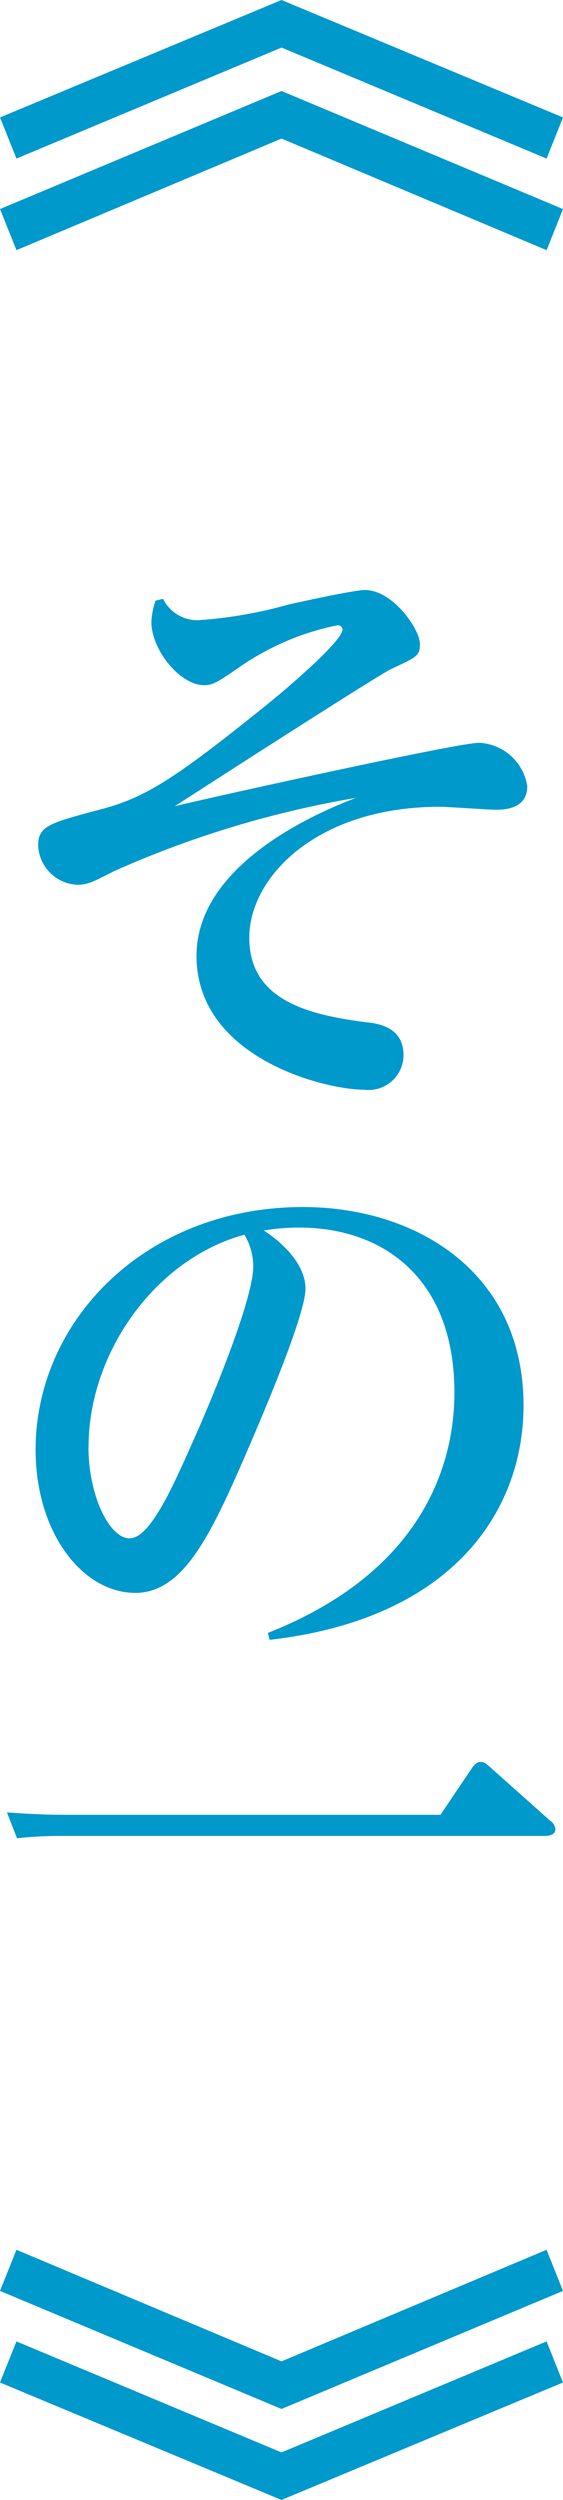
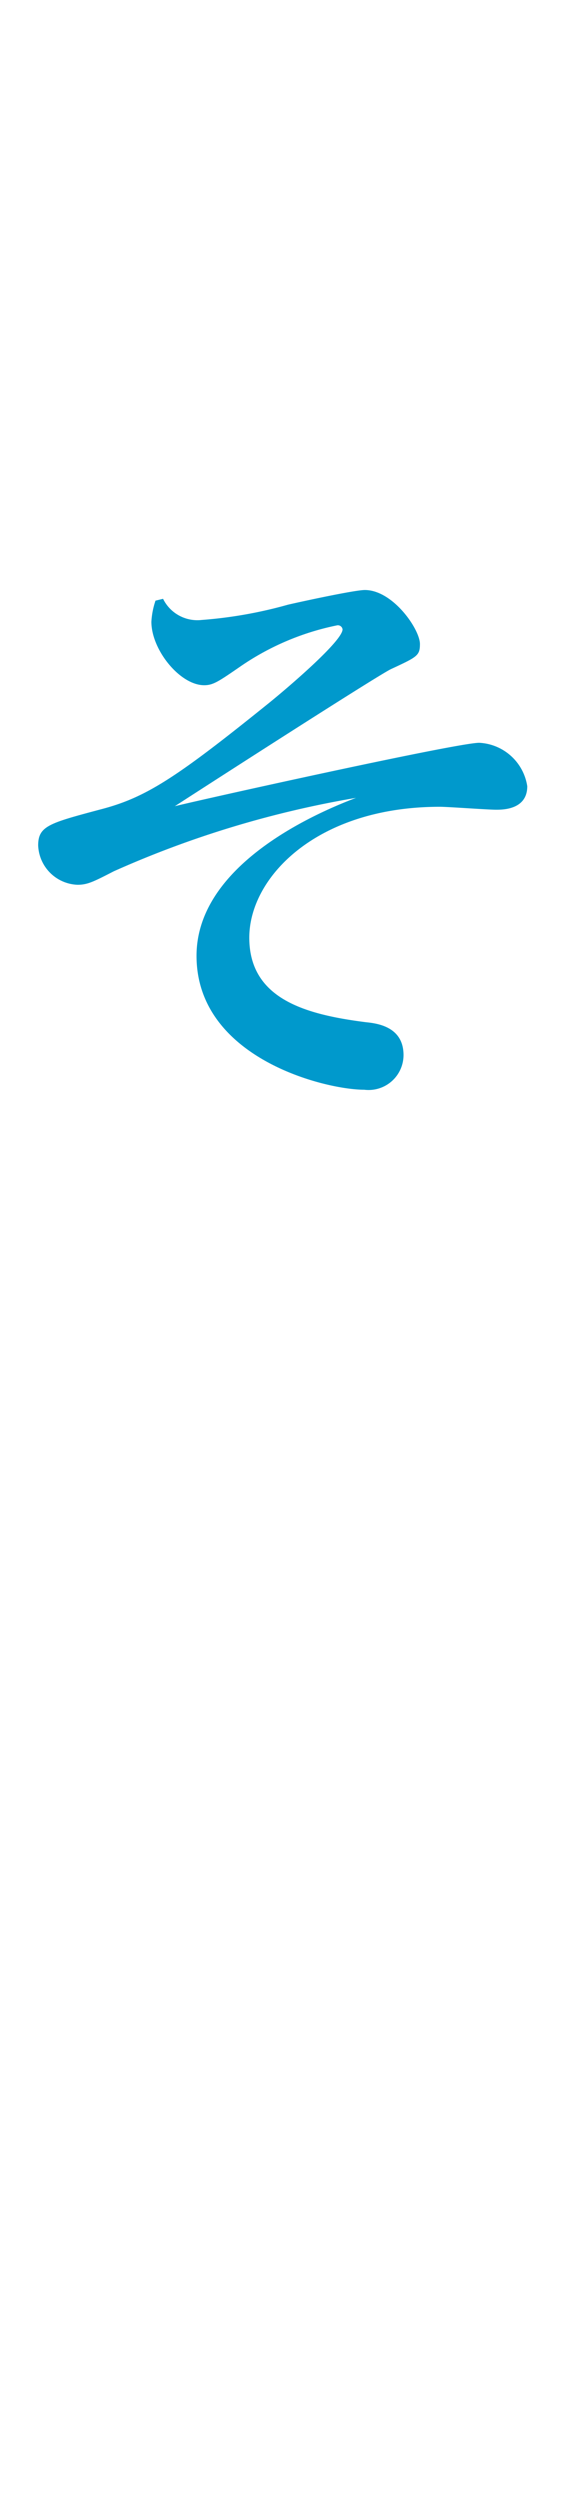
<svg xmlns="http://www.w3.org/2000/svg" width="28" height="124.163" viewBox="0 0 28 124.163">
-   <path d="M2107.534,337.555l-.816,2.043-13.182-5.514-13.183,5.514-.818-2.043,14-5.833Zm0,4.55-.816,2.041-13.182-5.542-13.183,5.542-.818-2.041,14-5.863Z" transform="translate(-2079.534 -331.722)" fill="#09c" />
  <path d="M2087.048,352.257a1.9,1.9,0,0,0,1.925,1.05,21.817,21.817,0,0,0,4.287-.758c.76-.175,3.326-.729,3.822-.729,1.4,0,2.741,1.954,2.741,2.683,0,.583-.144.642-1.458,1.254-.583.292-5.892,3.676-10.732,6.8,1.924-.467,14.058-3.149,15.137-3.149a2.544,2.544,0,0,1,2.391,2.158c0,1.166-1.225,1.166-1.546,1.166-.437,0-2.393-.146-2.8-.146-6.124,0-9.479,3.5-9.479,6.5,0,3.063,2.83,3.821,5.806,4.2.582.058,1.865.233,1.865,1.633a1.738,1.738,0,0,1-1.954,1.72c-1.954,0-8.341-1.575-8.341-6.65,0-4.432,5.688-7,7.933-7.846a49.946,49.946,0,0,0-12.046,3.646c-1.021.525-1.311.671-1.808.671a2.035,2.035,0,0,1-1.955-1.955c0-.962.556-1.108,3.065-1.779,2.274-.583,3.762-1.545,8.429-5.307.9-.73,3.645-3.063,3.645-3.646a.236.236,0,0,0-.262-.2,13.048,13.048,0,0,0-4.9,2.1c-1.019.7-1.283.876-1.72.876-1.2,0-2.626-1.751-2.626-3.151a3.882,3.882,0,0,1,.205-1.05Z" transform="translate(-2078.938 -322.517)" fill="#09c" />
-   <path d="M2092.3,393.986c8.139-3.208,9.275-8.924,9.275-11.928,0-5.775-3.645-8.2-7.7-8.2a10.032,10.032,0,0,0-1.779.146c.787.5,2.072,1.605,2.072,2.888,0,1.429-2.537,7.233-3.3,8.983-1.517,3.413-2.858,6.125-5.163,6.125-2.6,0-4.959-2.947-4.959-7.117,0-6.388,5.456-12.046,13.3-12.046,5.57,0,10.966,3.18,10.966,9.859,0,5.161-3.442,10.587-12.629,11.636Zm-8.925-9.245c0,2.449,1.05,4.55,2.041,4.55,1.021,0,2.13-2.509,3.18-4.871.931-2.072,2.974-7,2.974-8.634a3.073,3.073,0,0,0-.437-1.575C2086.706,375.408,2083.38,380.073,2083.38,384.74Z" transform="translate(-2078.975 -312.889)" fill="#09c" />
-   <path d="M2101.329,394.367l1.516-2.247c.117-.175.261-.379.467-.379.175,0,.233.029.524.292l2.948,2.624a.6.6,0,0,1,.262.408c0,.351-.41.351-.612.351h-23.888a19.478,19.478,0,0,0-2.276.115l-.5-1.283c.846.058,1.751.118,2.947.118Z" transform="translate(-2079.424 -304.233)" fill="#09c" />
-   <path d="M2079.534,410.4l.818-2.043,13.183,5.542,13.182-5.542.816,2.043-14,5.863Zm0,4.549.818-2.041,13.183,5.513,13.182-5.513.816,2.041-14,5.833Z" transform="translate(-2079.534 -296.621)" fill="#09c" />
</svg>